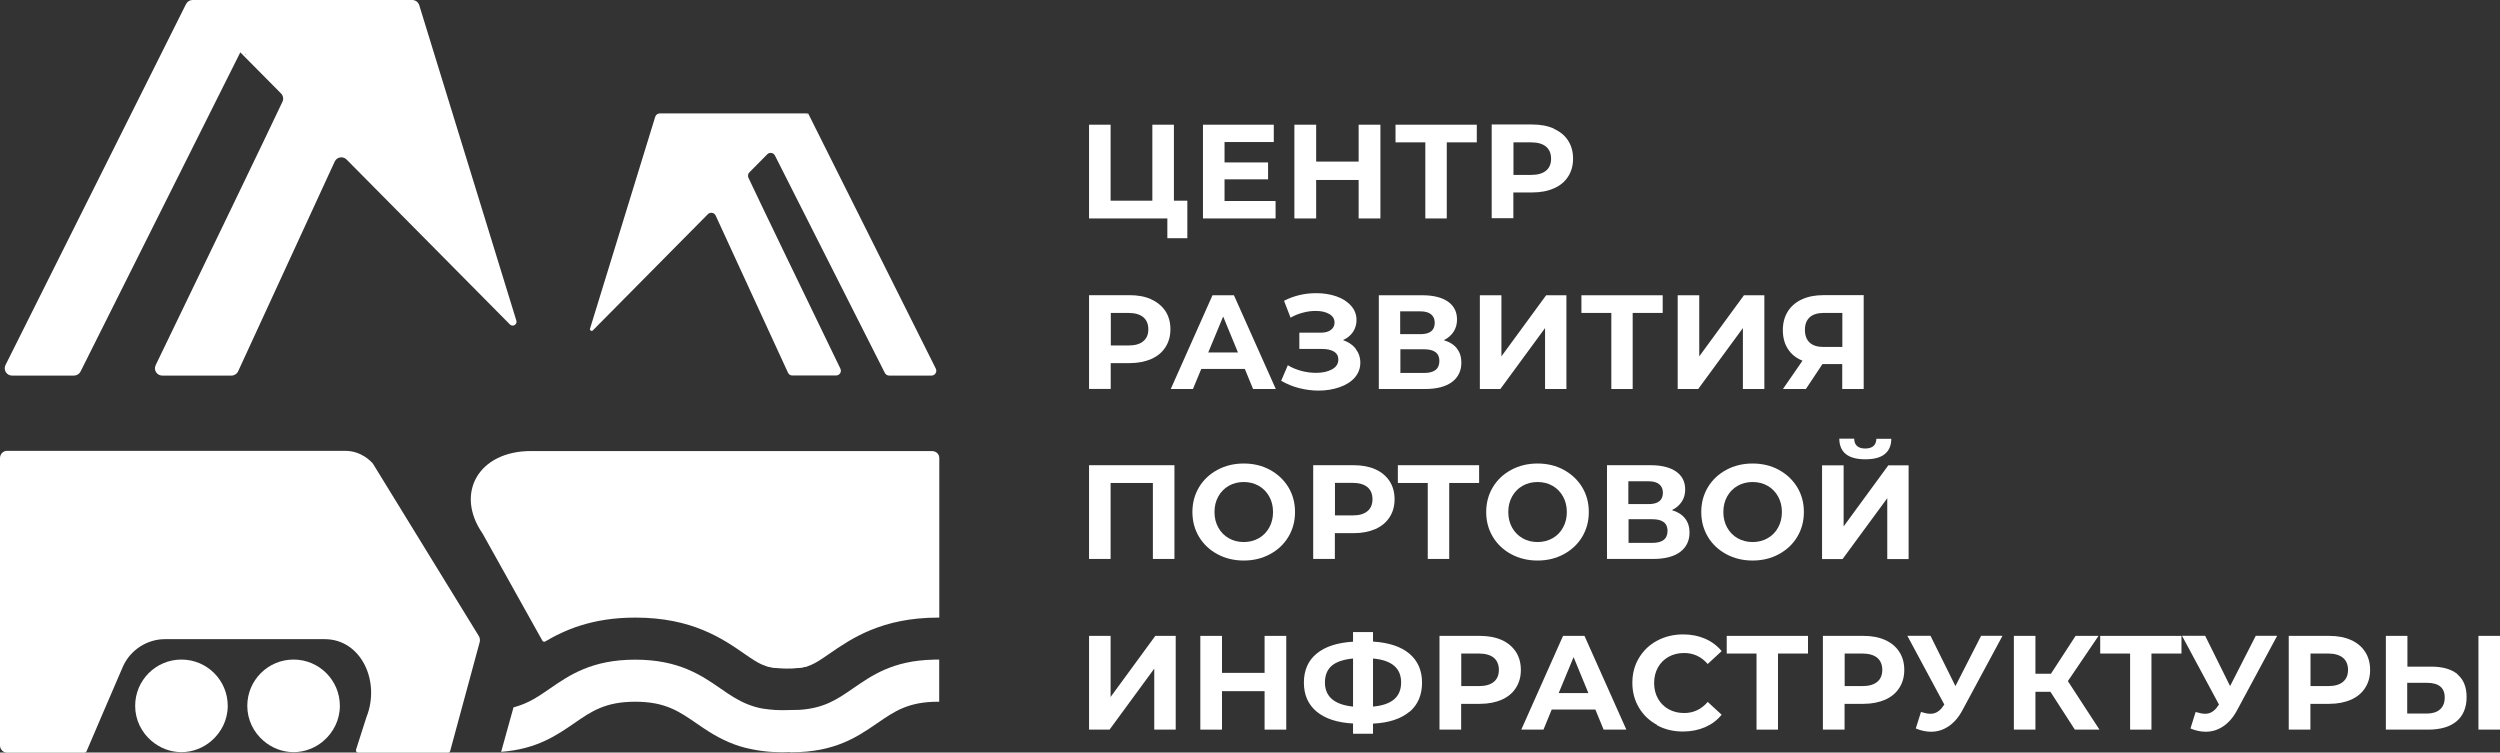
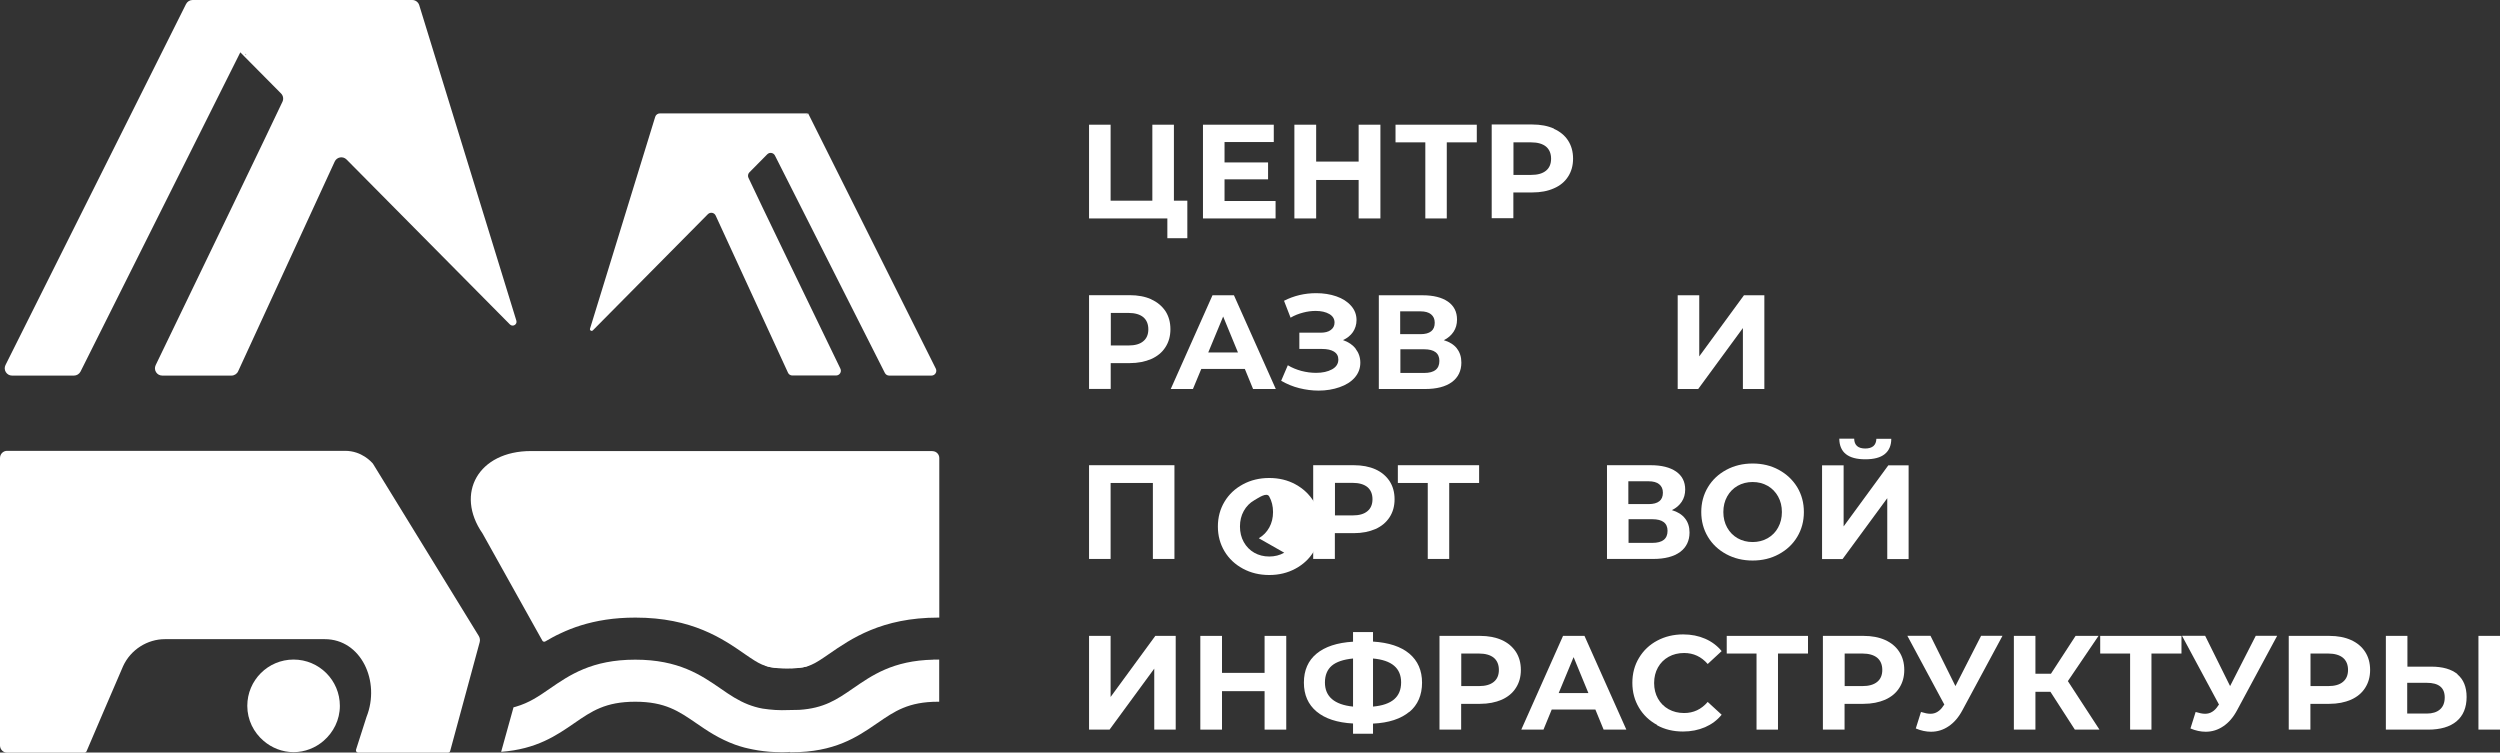
<svg xmlns="http://www.w3.org/2000/svg" id="Layer_2" data-name="Layer 2" viewBox="0 0 236.56 71.21">
  <rect x="0" y="0" width="236.56" height="71.21" fill="#333333" stroke="none" />
  <defs>
    <style> .cls-1 { fill: #fff; } </style>
  </defs>
  <g id="Layer_1-2" data-name="Layer 1">
    <path class="cls-1" d="m23.28,5.23s-.03-.07-.08-.15c.07.04.11.09.08.15M39,0h-20.78c-.26,0-.5.15-.62.39L.52,34.54c-.23.46.11,1,.62,1h5.86c.26,0,.5-.15.62-.38L22.74,4.95l.45.46,3.4,3.43c.21.21.26.52.14.78-1.49,3.17-7.1,14.78-12,24.93-.22.46.11.99.63.99h6.54c.27,0,.52-.16.63-.4l9.14-19.85c.2-.44.78-.54,1.12-.2l15.46,15.61c.27.27.72,0,.61-.36L39.67.49c-.09-.29-.36-.49-.66-.49" />
    <path class="cls-1" d="m84.15,35.54h3.99c.34,0,.56-.36.41-.66l-12.08-24.15s-.1.09-.26.24l.23-.24h-14c-.2,0-.38.13-.44.32l-6.17,20.05c-.05.16.15.28.27.16l10.88-10.99c.23-.23.61-.16.74.13l6.84,14.86c.07.17.24.27.41.27h4.14c.34,0,.56-.35.41-.65-3.3-6.82-7.64-15.79-8.7-18.06-.08-.17-.04-.38.09-.51l1.69-1.71c.22-.22.59-.16.73.12l10.4,20.57c.08.15.23.25.41.25" />
    <path class="cls-1" d="m35.28,43.86s0-.01-.02-.02c-.1-.11-1.02-1.18-2.6-1.18H.67c-.37,0-.67.3-.67.68v27.2c0,.37.3.68.67.68h7.31c.09,0,.17-.05.21-.13.4-.93,2.76-6.46,3.46-8.06.72-1.57,2.31-2.55,3.95-2.55h15.13c3.44,0,5.29,3.99,3.95,7.36l-.99,3.09c-.05.14.06.29.21.29h8.49c.1,0,.19-.07.21-.17l2.79-10.29c.05-.19.02-.4-.08-.57l-10.03-16.33Z" />
-     <path class="cls-1" d="m17.17,62.41c-2.42,0-4.38,1.96-4.38,4.38,0,1.34.61,2.52,1.55,3.32.76.65,1.75,1.06,2.83,1.06s2.07-.41,2.83-1.06c.94-.81,1.55-1.99,1.55-3.32,0-2.42-1.96-4.38-4.38-4.38" />
    <path class="cls-1" d="m27.78,62.41c-2.42,0-4.38,1.96-4.38,4.38,0,1.34.61,2.52,1.55,3.32.76.65,1.75,1.06,2.83,1.06s2.07-.41,2.83-1.06c.94-.81,1.55-1.99,1.55-3.32,0-2.42-1.96-4.38-4.38-4.38" />
    <g>
      <polygon class="cls-1" points="112.35 18.99 112.35 22.54 110.46 22.54 110.46 20.67 103.05 20.67 103.05 11.8 105.09 11.8 105.09 18.99 109.04 18.99 109.04 11.8 111.08 11.8 111.08 18.99 112.35 18.99" />
      <polygon class="cls-1" points="120.7 19.02 120.7 20.67 113.83 20.67 113.83 11.8 120.53 11.8 120.53 13.44 115.87 13.44 115.87 15.37 119.99 15.37 119.99 16.97 115.87 16.97 115.87 19.02 120.7 19.02" />
      <polygon class="cls-1" points="130.62 11.8 130.62 20.67 128.56 20.67 128.56 17.03 124.54 17.03 124.54 20.67 122.48 20.67 122.48 11.8 124.54 11.8 124.54 15.29 128.56 15.29 128.56 11.8 130.62 11.8" />
      <polygon class="cls-1" points="139.74 13.47 136.9 13.47 136.9 20.67 134.87 20.67 134.87 13.47 132.05 13.47 132.05 11.8 139.74 11.8 139.74 13.47" />
      <path class="cls-1" d="m146.29,16.15c.32-.26.48-.64.48-1.13s-.16-.88-.48-1.15c-.32-.26-.79-.4-1.41-.4h-1.67v3.08h1.67c.62,0,1.08-.13,1.41-.4m.75-3.96c.58.26,1.03.63,1.34,1.11.31.48.47,1.05.47,1.71s-.16,1.22-.47,1.7c-.31.49-.76.86-1.34,1.11-.58.26-1.26.39-2.05.39h-1.79v2.44h-2.05v-8.87h3.84c.79,0,1.47.13,2.05.39" />
    </g>
    <g>
      <path class="cls-1" d="m108.18,32.29c.32-.26.48-.64.48-1.13s-.16-.88-.48-1.15c-.32-.26-.79-.4-1.4-.4h-1.67v3.08h1.67c.62,0,1.08-.13,1.4-.4m.76-3.96c.58.26,1.02.64,1.34,1.11.31.48.47,1.05.47,1.71s-.16,1.22-.47,1.7c-.31.49-.76.86-1.34,1.12-.58.25-1.26.39-2.05.39h-1.79v2.44h-2.05v-8.87h3.84c.79,0,1.47.13,2.05.39" />
      <path class="cls-1" d="m117.14,33.35l-1.4-3.4-1.41,3.4h2.81Zm.65,1.56h-4.12l-.79,1.9h-2.1l3.95-8.87h2.03l3.96,8.87h-2.15l-.78-1.9Z" />
      <path class="cls-1" d="m128.28,33.01c.29.38.44.81.44,1.31,0,.54-.18,1.01-.53,1.41-.35.4-.83.7-1.44.91-.6.21-1.26.32-1.98.32-.61,0-1.22-.08-1.82-.23-.61-.15-1.18-.39-1.72-.7l.63-1.47c.39.24.82.41,1.29.54.47.12.93.18,1.38.18.61,0,1.11-.11,1.51-.33.4-.22.6-.53.6-.93,0-.33-.14-.58-.41-.75-.28-.17-.65-.25-1.12-.25h-2.16v-1.54h2.01c.41,0,.74-.08.97-.26.23-.17.35-.4.35-.7,0-.35-.17-.62-.5-.81-.33-.19-.76-.29-1.28-.29-.39,0-.79.05-1.2.16-.42.11-.81.26-1.18.48l-.62-1.6c.94-.48,1.95-.72,3.04-.72.69,0,1.33.1,1.91.3.58.2,1.05.5,1.39.89.35.39.52.84.52,1.36,0,.42-.12.8-.34,1.13-.23.33-.54.58-.94.76.52.18.92.45,1.21.83" />
      <path class="cls-1" d="m136.2,34.15c0-.73-.48-1.1-1.44-1.1h-2.25v2.24h2.25c.96,0,1.44-.38,1.44-1.14m-3.7-2.53h1.91c.45,0,.79-.09,1.01-.27.23-.18.34-.45.34-.81s-.12-.61-.35-.8c-.23-.19-.57-.28-1.01-.28h-1.91v2.15Zm5.35,1.35c.29.36.43.81.43,1.34,0,.78-.3,1.4-.89,1.84-.6.44-1.45.66-2.55.66h-4.37v-8.87h4.13c1.03,0,1.83.2,2.41.6.57.4.86.96.86,1.7,0,.44-.11.83-.33,1.16-.22.33-.53.6-.92.79.54.16.95.42,1.24.78" />
-       <polygon class="cls-1" points="140.03 27.94 142.07 27.94 142.07 33.72 146.3 27.94 148.22 27.94 148.22 36.81 146.2 36.81 146.2 31.04 141.97 36.81 140.03 36.81 140.03 27.94" />
-       <polygon class="cls-1" points="157.33 29.61 154.49 29.61 154.49 36.81 152.47 36.81 152.47 29.61 149.64 29.61 149.64 27.94 157.33 27.94 157.33 29.61" />
      <polygon class="cls-1" points="158.75 27.94 160.79 27.94 160.79 33.72 165.02 27.94 166.95 27.94 166.95 36.81 164.92 36.81 164.92 31.04 160.69 36.81 158.75 36.81 158.75 27.94" />
-       <path class="cls-1" d="m171.25,30.02c-.31.27-.46.67-.46,1.2s.15.91.44,1.19c.3.28.73.42,1.3.42h1.8v-3.22h-1.75c-.58,0-1.03.14-1.34.41m5.11-2.08v8.87h-2.03v-2.36h-1.87l-1.57,2.36h-2.17l1.85-2.68c-.6-.24-1.06-.61-1.38-1.11-.32-.49-.48-1.09-.48-1.78s.16-1.27.47-1.77c.31-.49.76-.88,1.33-1.14.58-.27,1.25-.4,2.03-.4h3.83Z" />
    </g>
    <g>
      <polygon class="cls-1" points="111.13 44.02 111.13 52.89 109.09 52.89 109.09 45.7 105.09 45.7 105.09 52.89 103.05 52.89 103.05 44.02 111.13 44.02" />
-       <path class="cls-1" d="m119.11,50.93c.42-.24.75-.58.99-1.01.24-.43.36-.92.36-1.47s-.12-1.04-.36-1.47c-.24-.43-.57-.77-.99-1.01-.42-.24-.9-.36-1.42-.36s-1,.12-1.42.36c-.42.24-.75.58-.99,1.01-.24.43-.36.92-.36,1.47s.12,1.04.36,1.47c.24.43.57.77.99,1.01.42.24.9.36,1.42.36s1-.12,1.42-.36m-3.91,1.51c-.74-.4-1.32-.94-1.74-1.64-.42-.7-.63-1.48-.63-2.35s.21-1.65.63-2.35c.42-.7,1-1.24,1.74-1.64.74-.4,1.57-.6,2.49-.6s1.75.2,2.48.6c.73.4,1.31.94,1.74,1.64.42.7.63,1.48.63,2.35s-.21,1.65-.63,2.35c-.42.7-1,1.24-1.74,1.64-.74.4-1.56.6-2.48.6s-1.75-.2-2.49-.6" />
+       <path class="cls-1" d="m119.11,50.93c.42-.24.75-.58.99-1.01.24-.43.36-.92.36-1.47s-.12-1.04-.36-1.47s-1,.12-1.42.36c-.42.24-.75.58-.99,1.01-.24.43-.36.92-.36,1.47s.12,1.04.36,1.47c.24.43.57.77.99,1.01.42.24.9.36,1.42.36s1-.12,1.42-.36m-3.91,1.51c-.74-.4-1.32-.94-1.74-1.64-.42-.7-.63-1.48-.63-2.35s.21-1.65.63-2.35c.42-.7,1-1.24,1.74-1.64.74-.4,1.57-.6,2.49-.6s1.75.2,2.48.6c.73.4,1.31.94,1.74,1.64.42.7.63,1.48.63,2.35s-.21,1.65-.63,2.35c-.42.7-1,1.24-1.74,1.64-.74.4-1.56.6-2.48.6s-1.75-.2-2.49-.6" />
      <path class="cls-1" d="m129.39,48.37c.32-.26.48-.64.48-1.13s-.16-.88-.48-1.15c-.32-.26-.79-.4-1.4-.4h-1.67v3.08h1.67c.62,0,1.08-.13,1.4-.4m.76-3.96c.58.26,1.02.64,1.34,1.12.31.48.47,1.05.47,1.71s-.16,1.22-.47,1.7c-.32.49-.76.86-1.34,1.12-.58.25-1.26.39-2.05.39h-1.79v2.44h-2.05v-8.87h3.84c.78,0,1.47.13,2.05.39" />
      <polygon class="cls-1" points="139.96 45.7 137.13 45.7 137.13 52.89 135.1 52.89 135.1 45.7 132.27 45.7 132.27 44.02 139.96 44.02 139.96 45.7" />
-       <path class="cls-1" d="m146.91,50.93c.42-.24.76-.58.99-1.01.24-.43.36-.92.36-1.47s-.12-1.04-.36-1.47c-.24-.43-.57-.77-.99-1.01-.42-.24-.9-.36-1.42-.36s-1,.12-1.42.36c-.42.24-.75.58-.99,1.01-.24.43-.36.92-.36,1.47s.12,1.04.36,1.47c.24.43.57.77.99,1.01.42.24.9.36,1.42.36s1-.12,1.42-.36m-3.91,1.51c-.74-.4-1.32-.94-1.74-1.64-.42-.7-.63-1.48-.63-2.35s.21-1.65.63-2.35c.42-.7,1-1.24,1.74-1.64.74-.4,1.57-.6,2.49-.6s1.75.2,2.48.6c.73.4,1.31.94,1.74,1.64.42.7.63,1.48.63,2.35s-.21,1.65-.63,2.35c-.42.7-1,1.24-1.74,1.64-.74.4-1.56.6-2.48.6s-1.75-.2-2.49-.6" />
      <path class="cls-1" d="m157.79,50.23c0-.73-.48-1.1-1.44-1.1h-2.25v2.24h2.25c.96,0,1.44-.38,1.44-1.14m-3.7-2.53h1.91c.45,0,.78-.09,1.01-.27.23-.18.34-.45.34-.81s-.12-.61-.35-.8c-.23-.19-.57-.28-1.01-.28h-1.91v2.15Zm5.35,1.35c.29.36.43.81.43,1.34,0,.78-.3,1.4-.89,1.84-.6.44-1.45.66-2.55.66h-4.37v-8.87h4.13c1.03,0,1.83.2,2.41.6.57.4.86.96.86,1.7,0,.44-.11.83-.33,1.16-.22.33-.53.6-.93.79.54.16.96.42,1.24.78" />
      <path class="cls-1" d="m167.26,50.93c.42-.24.76-.58.99-1.01.24-.43.36-.92.36-1.47s-.12-1.04-.36-1.47c-.24-.43-.57-.77-.99-1.01-.42-.24-.9-.36-1.42-.36s-1,.12-1.42.36c-.42.24-.75.58-.99,1.01-.24.43-.36.92-.36,1.47s.12,1.04.36,1.47c.24.43.57.77.99,1.01.42.24.9.36,1.42.36s1-.12,1.42-.36m-3.91,1.51c-.74-.4-1.32-.94-1.74-1.64-.42-.7-.63-1.48-.63-2.35s.21-1.65.63-2.35c.42-.7,1-1.24,1.74-1.64.74-.4,1.57-.6,2.49-.6s1.75.2,2.48.6c.73.4,1.31.94,1.74,1.64.42.7.63,1.48.63,2.35s-.21,1.65-.63,2.35c-.42.7-1,1.24-1.74,1.64-.73.4-1.56.6-2.48.6s-1.75-.2-2.49-.6" />
      <path class="cls-1" d="m174.04,41.51h1.41c.01.62.37.93,1.05.93.33,0,.59-.08.77-.23.18-.16.27-.39.28-.69h1.41c0,.63-.21,1.12-.62,1.45-.41.33-1.02.49-1.84.49-1.62,0-2.44-.65-2.46-1.94m-1.63,2.51h2.04v5.78l4.23-5.78h1.92v8.87h-2.02v-5.76l-4.23,5.76h-1.94v-8.87Z" />
    </g>
    <g>
      <polygon class="cls-1" points="103.05 60.17 105.09 60.17 105.09 65.95 109.32 60.17 111.25 60.17 111.25 69.04 109.22 69.04 109.22 63.27 104.99 69.04 103.05 69.04 103.05 60.17" />
      <polygon class="cls-1" points="121.71 60.17 121.71 69.04 119.66 69.04 119.66 65.4 115.63 65.4 115.63 69.04 113.58 69.04 113.58 60.17 115.63 60.17 115.63 63.67 119.66 63.67 119.66 60.17 121.71 60.17" />
      <path class="cls-1" d="m131.92,66.17c.44-.38.66-.91.66-1.6,0-1.35-.89-2.1-2.66-2.26v4.55c.89-.08,1.56-.31,2-.69m-3.89.69v-4.55c-.9.09-1.57.31-2.01.68-.43.37-.65.9-.65,1.59,0,1.33.89,2.1,2.66,2.28m5.33.49c-.8.67-1.95,1.05-3.44,1.12v.96h-1.89v-.97c-1.5-.08-2.65-.46-3.45-1.13-.8-.67-1.2-1.58-1.2-2.74s.4-2.08,1.2-2.74c.8-.66,1.95-1.04,3.45-1.13v-.91h1.89v.9c1.49.09,2.64.47,3.44,1.14.8.68,1.2,1.59,1.2,2.75s-.4,2.1-1.2,2.77" />
      <path class="cls-1" d="m141.35,64.52c.32-.26.48-.64.48-1.13s-.16-.88-.48-1.15c-.32-.26-.79-.4-1.41-.4h-1.67v3.08h1.67c.62,0,1.08-.13,1.41-.4m.75-3.96c.58.26,1.02.64,1.34,1.12.31.48.47,1.05.47,1.71s-.16,1.22-.47,1.7c-.31.49-.76.86-1.34,1.12-.58.25-1.26.39-2.05.39h-1.79v2.44h-2.05v-8.87h3.84c.78,0,1.47.13,2.05.39" />
      <path class="cls-1" d="m150.3,65.58l-1.4-3.4-1.41,3.4h2.81Zm.65,1.56h-4.12l-.78,1.9h-2.1l3.95-8.87h2.03l3.96,8.87h-2.15l-.78-1.9Z" />
      <path class="cls-1" d="m156.81,68.6c-.73-.39-1.31-.94-1.72-1.63-.42-.7-.63-1.48-.63-2.36s.21-1.67.63-2.36c.42-.7.99-1.24,1.72-1.63.73-.39,1.55-.59,2.46-.59.77,0,1.46.14,2.08.41.62.27,1.14.66,1.56,1.17l-1.32,1.22c-.6-.69-1.34-1.04-2.23-1.04-.55,0-1.04.12-1.47.36-.43.24-.77.58-1.01,1.01-.24.43-.36.92-.36,1.47s.12,1.04.36,1.47c.24.43.58.77,1.01,1.01.43.24.92.36,1.47.36.89,0,1.63-.35,2.23-1.05l1.32,1.21c-.42.52-.95.91-1.57,1.18-.63.27-1.32.41-2.09.41-.9,0-1.72-.19-2.45-.59" />
      <polygon class="cls-1" points="171.08 61.84 168.24 61.84 168.24 69.04 166.21 69.04 166.21 61.84 163.39 61.84 163.39 60.17 171.08 60.17 171.08 61.84" />
      <path class="cls-1" d="m177.63,64.52c.32-.26.48-.64.48-1.13s-.16-.88-.48-1.15c-.32-.26-.79-.4-1.41-.4h-1.67v3.08h1.67c.62,0,1.08-.13,1.41-.4m.75-3.96c.58.26,1.03.64,1.34,1.12.31.48.47,1.05.47,1.71s-.16,1.22-.47,1.7c-.31.49-.76.86-1.34,1.12-.58.25-1.26.39-2.05.39h-1.79v2.44h-2.05v-8.87h3.84c.79,0,1.47.13,2.05.39" />
      <path class="cls-1" d="m189.48,60.17l-3.78,7.02c-.36.68-.8,1.19-1.31,1.53-.51.35-1.07.52-1.67.52-.46,0-.95-.1-1.44-.31l.49-1.56c.36.11.65.17.89.17.25,0,.48-.06.68-.19.2-.12.39-.31.56-.58l.08-.1-3.5-6.51h2.19l2.36,4.76,2.43-4.76h2.01Z" />
      <polygon class="cls-1" points="194.02 65.46 192.6 65.46 192.6 69.04 190.56 69.04 190.56 60.17 192.6 60.17 192.6 63.75 194.07 63.75 196.4 60.17 198.57 60.17 195.67 64.45 198.66 69.04 196.33 69.04 194.02 65.46" />
      <polygon class="cls-1" points="206.42 61.84 203.58 61.84 203.58 69.04 201.56 69.04 201.56 61.84 198.73 61.84 198.73 60.17 206.42 60.17 206.42 61.84" />
      <path class="cls-1" d="m215.47,60.17l-3.78,7.02c-.36.68-.8,1.19-1.31,1.53-.51.35-1.07.52-1.67.52-.46,0-.95-.1-1.44-.31l.49-1.56c.36.11.65.17.89.17.25,0,.48-.06.68-.19.2-.12.39-.31.56-.58l.08-.1-3.5-6.51h2.19l2.36,4.76,2.43-4.76h2.01Z" />
      <path class="cls-1" d="m221.7,64.52c.32-.26.48-.64.48-1.13s-.16-.88-.48-1.15c-.32-.26-.79-.4-1.4-.4h-1.67v3.08h1.67c.62,0,1.08-.13,1.4-.4m.76-3.96c.58.26,1.03.64,1.34,1.12.31.48.47,1.05.47,1.71s-.16,1.22-.47,1.7c-.31.49-.76.86-1.34,1.12-.58.25-1.26.39-2.05.39h-1.79v2.44h-2.05v-8.87h3.84c.79,0,1.47.13,2.05.39" />
      <path class="cls-1" d="m234.52,60.17h2.04v8.87h-2.04v-8.87Zm-3.64,6.96c.3-.26.45-.64.45-1.14,0-.92-.57-1.38-1.7-1.38h-1.85v2.91h1.85c.53,0,.95-.13,1.25-.39m1.65-3.32c.58.48.87,1.2.87,2.14,0,1-.32,1.77-.95,2.3s-1.54.79-2.69.79h-4v-8.87h2.04v2.91h2.26c1.08,0,1.91.24,2.49.72" />
    </g>
    <path class="cls-1" d="m88.23,42.68h-37.99c-4.97,0-7.21,4-4.58,7.8l5.66,10.14c.05.1.18.13.27.08.45-.26.92-.53,1.45-.77,1.18-.56,2.57-1.03,4.28-1.29.85-.13,1.79-.2,2.81-.2,5.35,0,8.25,1.99,10.36,3.46,1.35.93,1.89,1.27,3.27,1.31,0,0,1.18.01,1.23.01,1.52-.01,2.02-.35,3.43-1.32,2.11-1.46,5.01-3.46,10.36-3.46h.1v-15.1c0-.36-.29-.65-.65-.65" />
    <path class="cls-1" d="m88.34,62.42c-3.87.08-5.85,1.5-7.67,2.75-1.49,1.03-2.71,1.85-5.04,2-.24.01-1.36.03-1.65.03-.44,0-.83-.03-1.2-.07-.21-.02-.43-.05-.62-.08-.51-.09-.95-.23-1.37-.39-.94-.37-1.72-.89-2.58-1.49-1.87-1.29-3.99-2.75-8.1-2.75s-6.23,1.46-8.1,2.75c-1.04.72-1.95,1.34-3.2,1.7-.07.02-.14.04-.22.06l-1.17,4.21c3.35-.25,5.24-1.55,6.92-2.71,1.64-1.13,2.94-2.03,5.77-2.03s4.12.9,5.77,2.03c1.04.72,2.17,1.48,3.67,2.03.29.1.59.2.9.28.11.03.23.06.34.08.6.14,1.26.25,1.99.31.3.02.6.04.93.04.09,0,.18.01.27.01.28,0,.53-.02.79-.03v.03s.08,0,.13,0c4.07,0,6.19-1.43,8.05-2.71.02-.01.04-.03.06-.04,1.64-1.13,2.94-2.03,5.76-2.03.03,0,.07,0,.1,0v-3.99c-.16,0-.33.01-.53,0" />
    <path class="cls-1" d="m76.6,62.87c0,.22-.96.39-2.13.39s-2.13-.18-2.13-.39.95-.39,2.13-.39,2.13.18,2.13.39" />
  </g>
</svg>